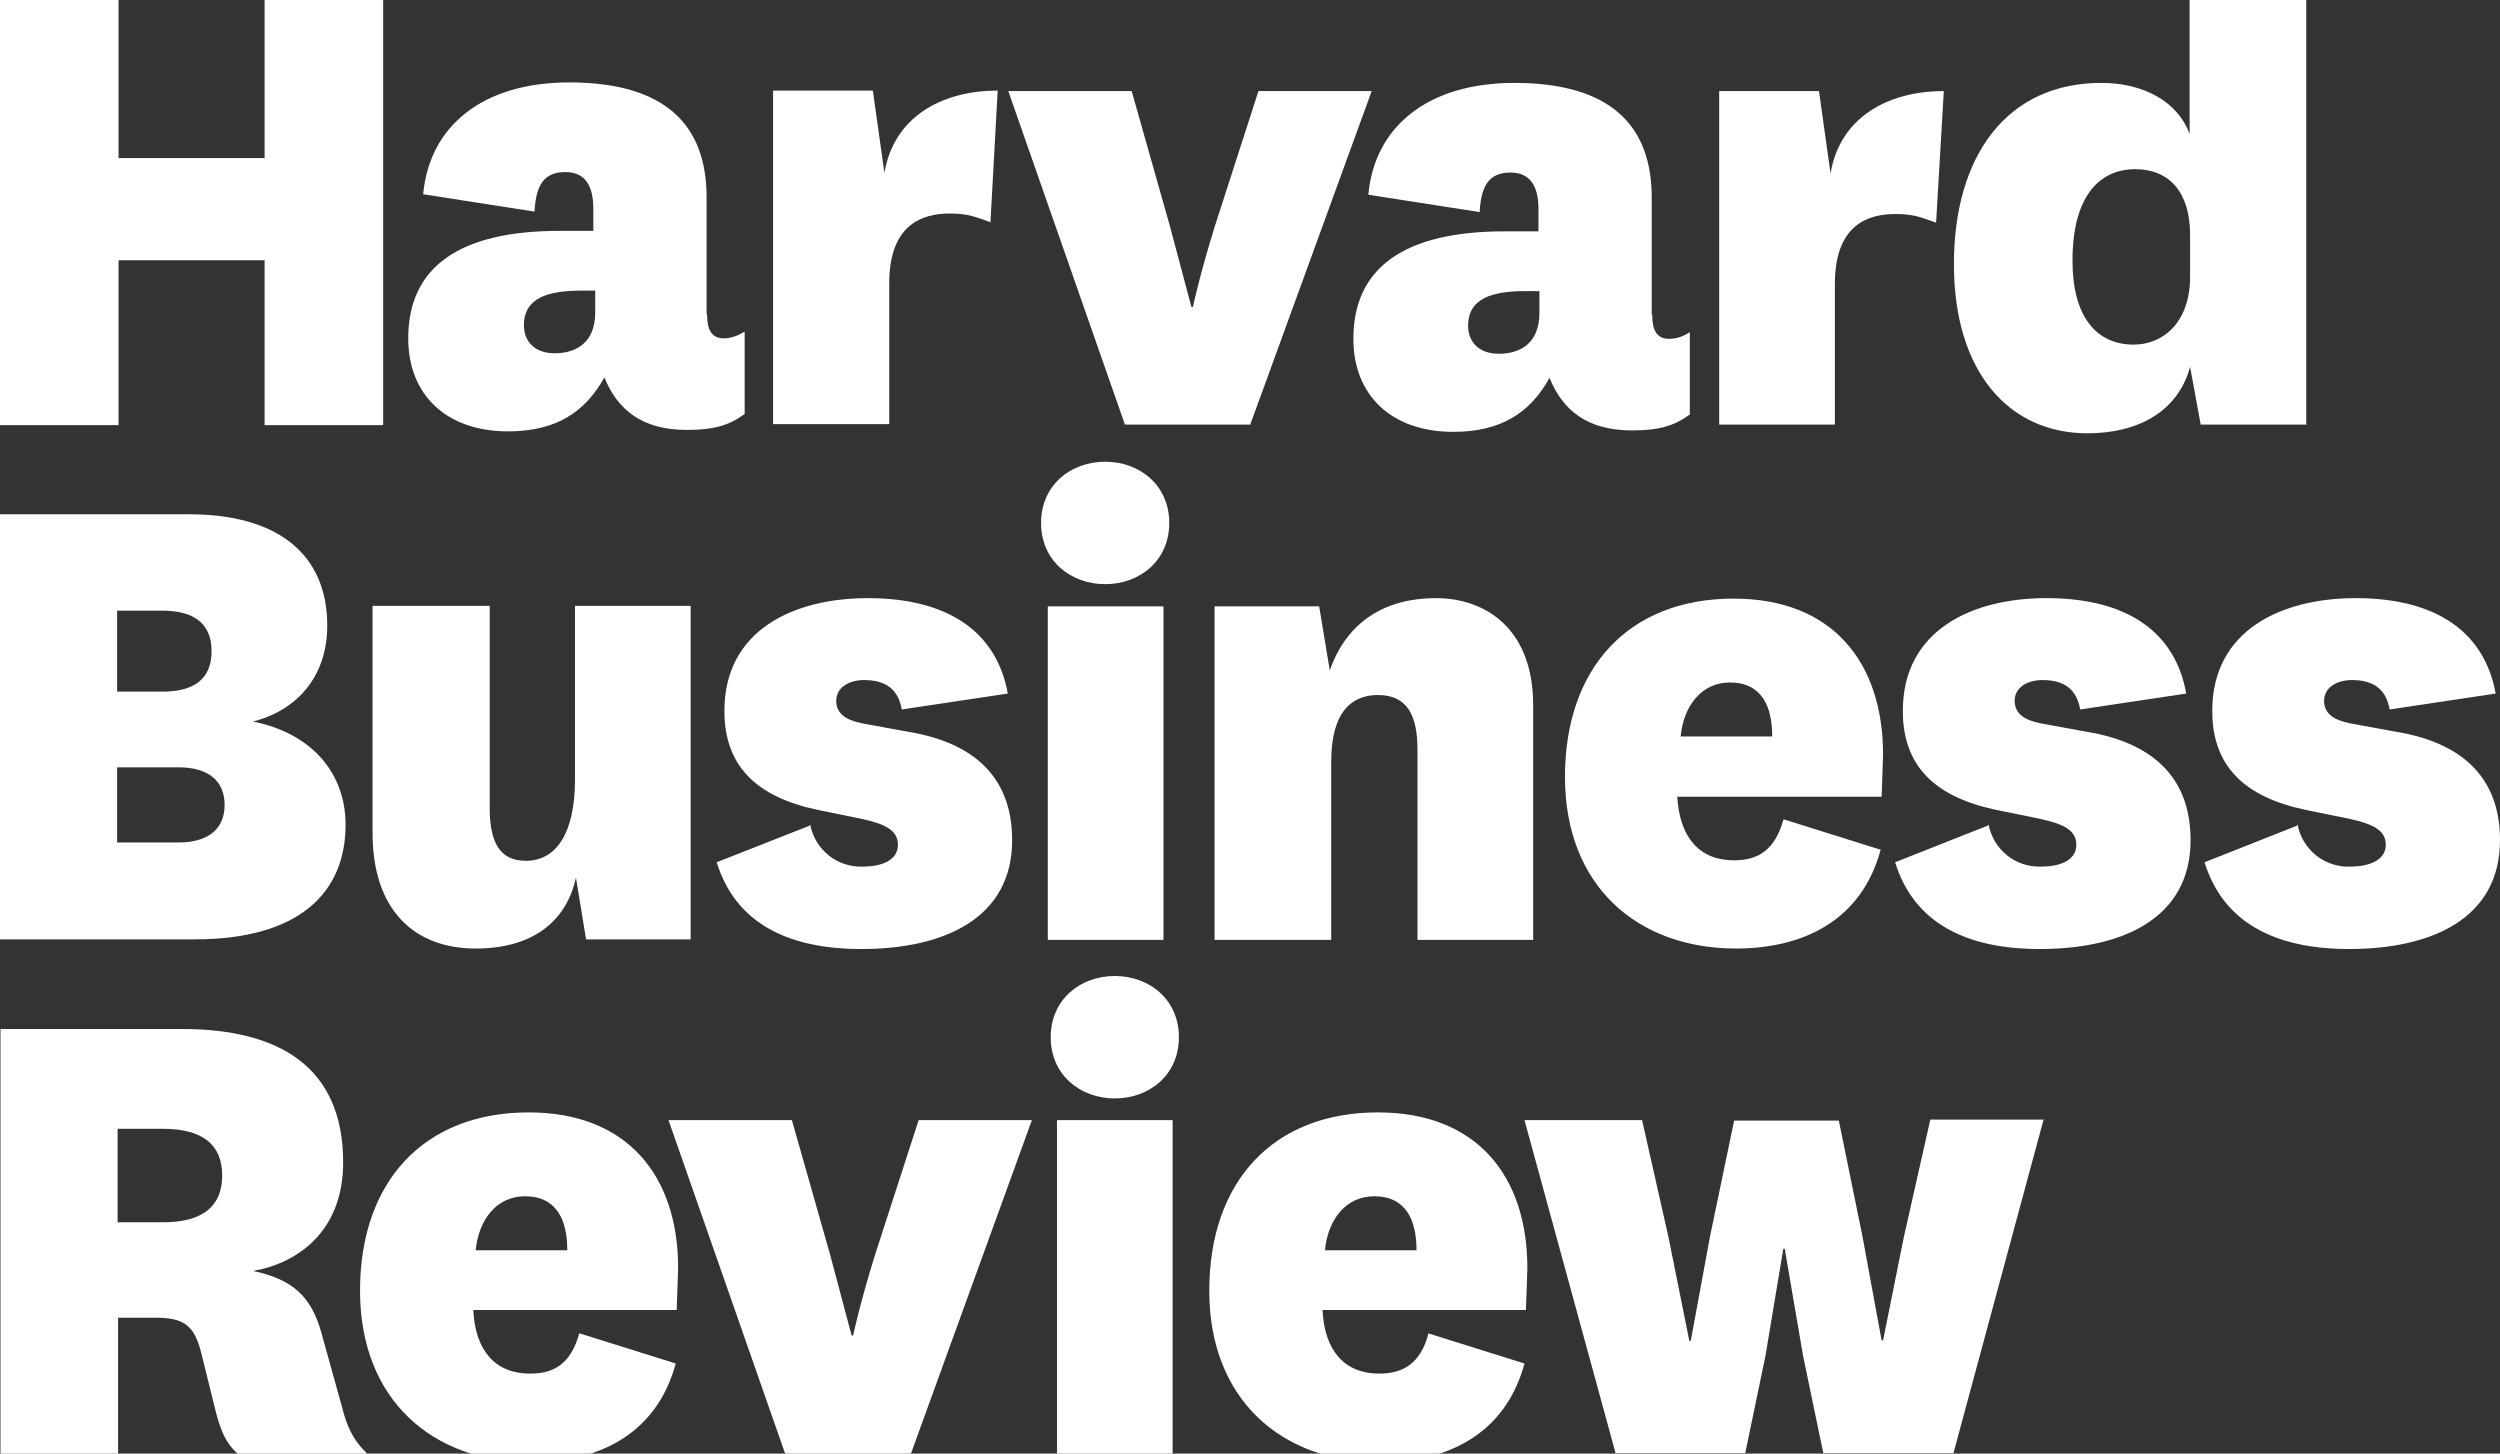
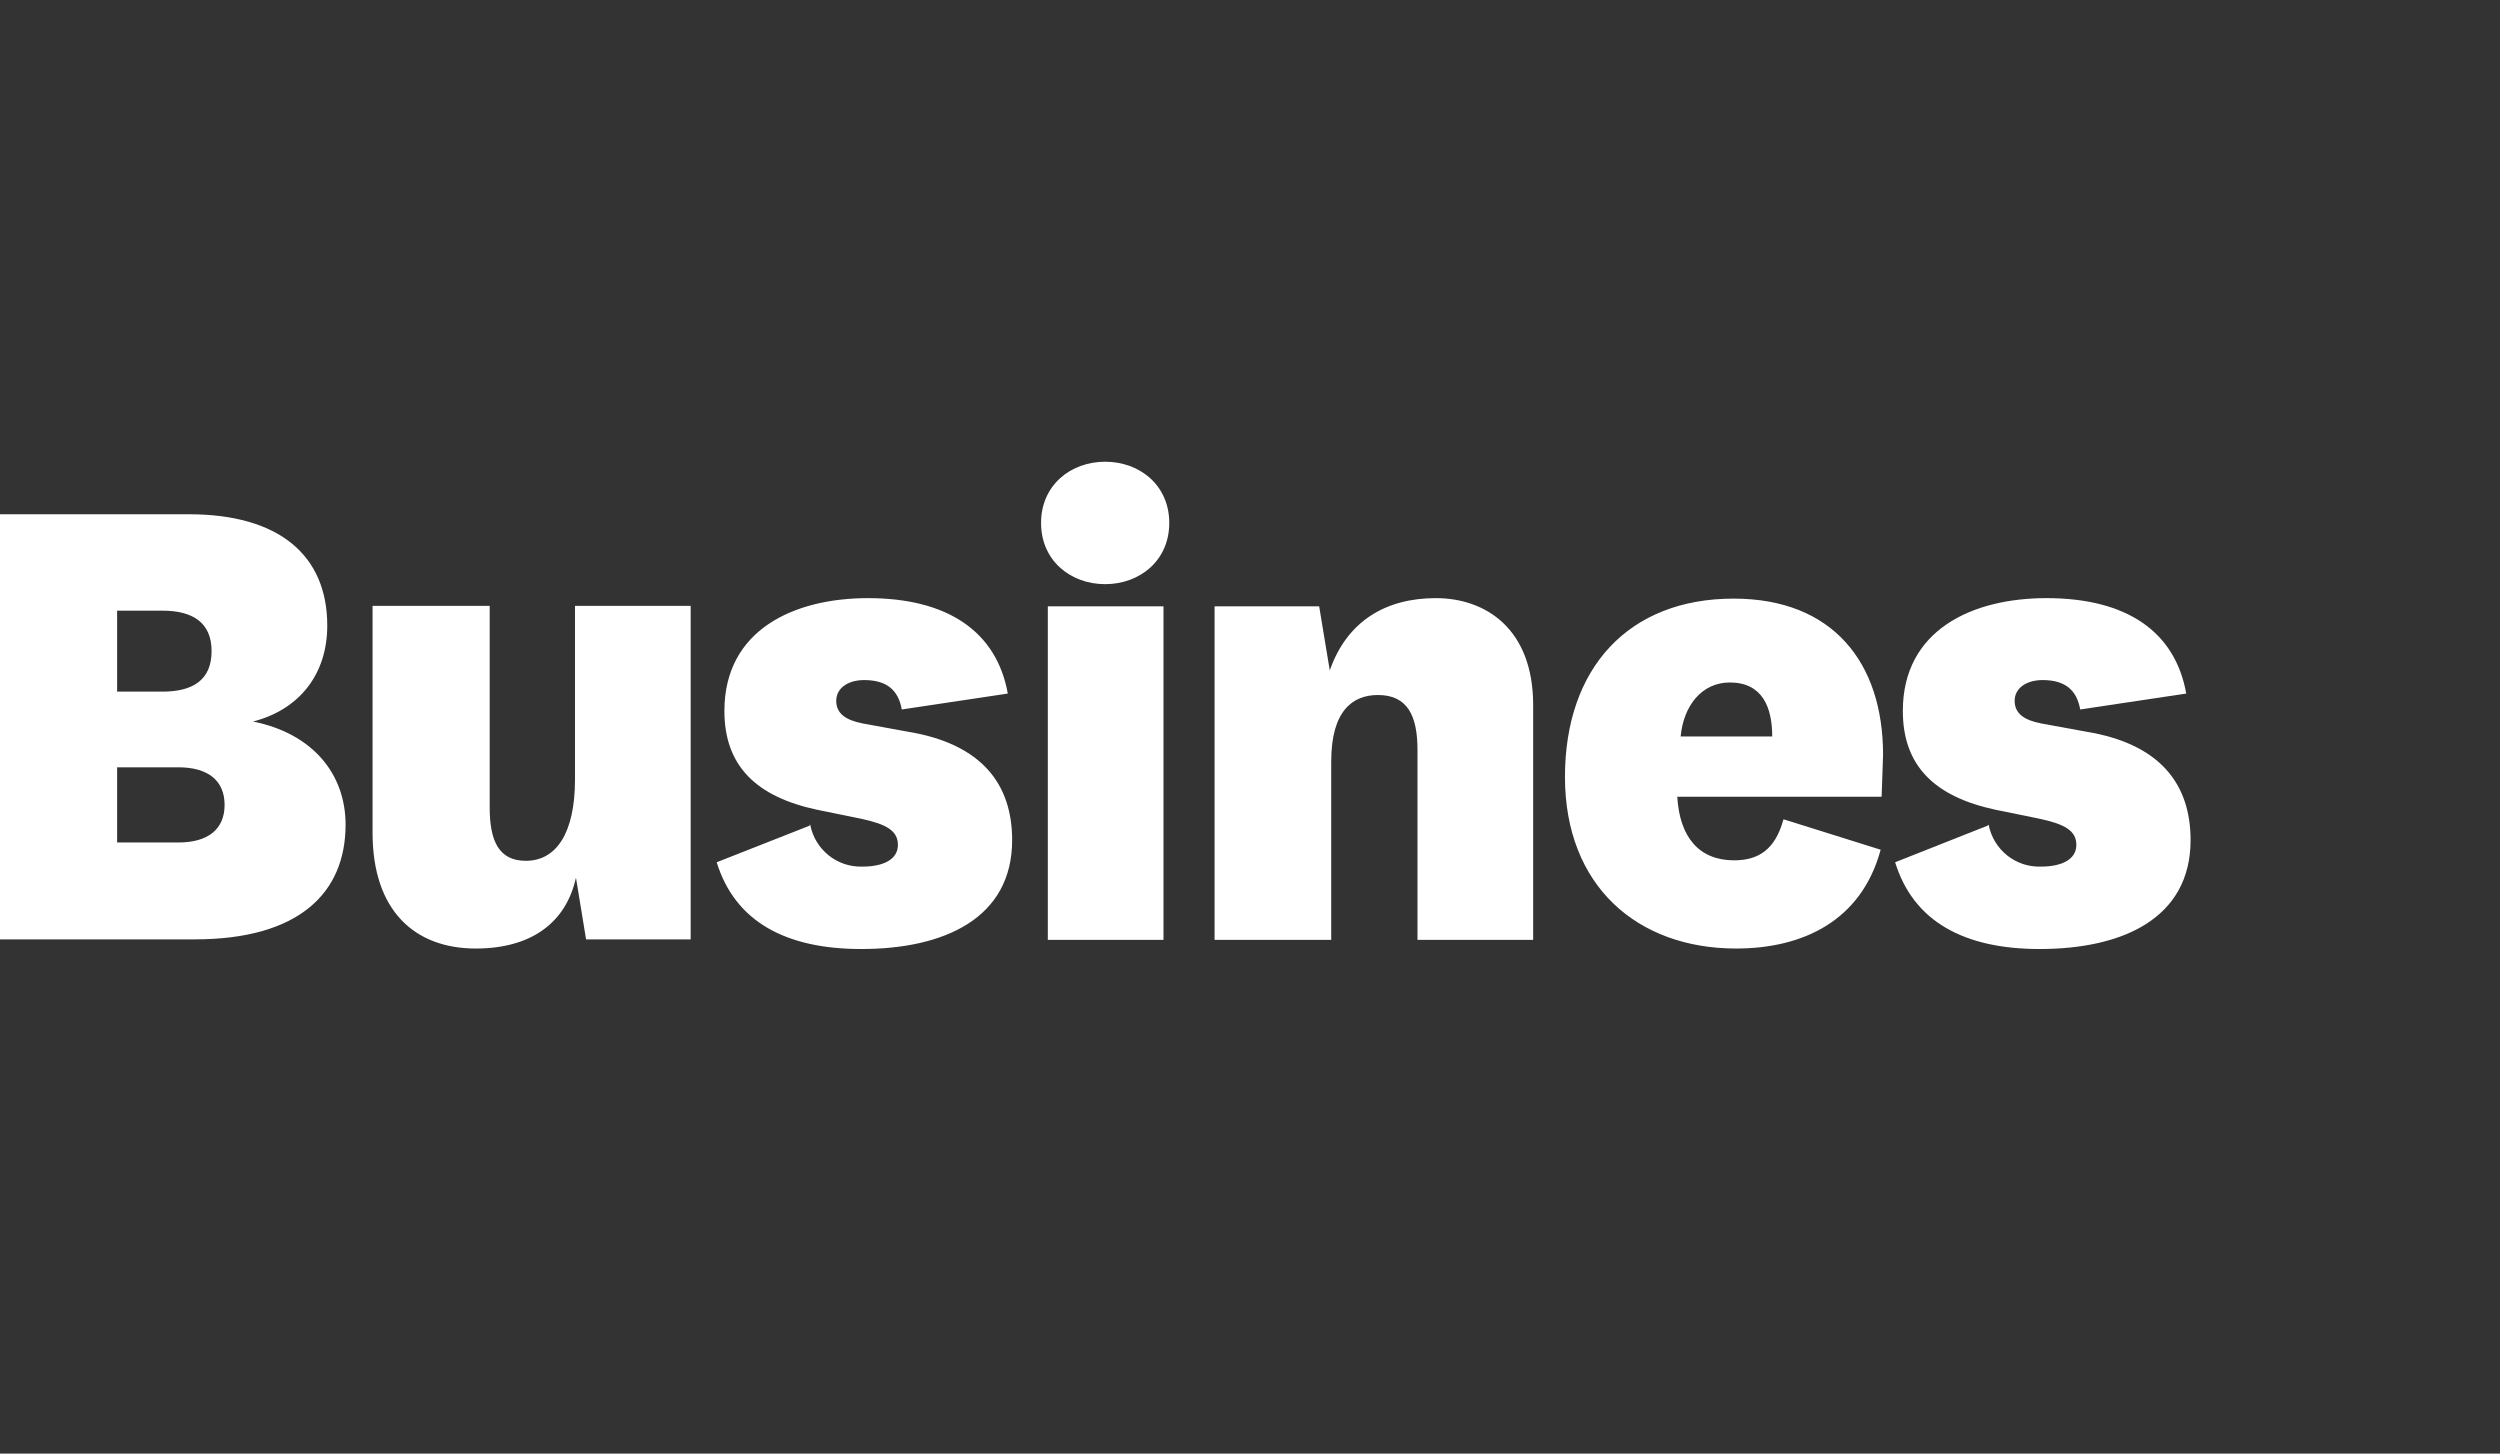
<svg xmlns="http://www.w3.org/2000/svg" id="Layer_1" viewBox="0 0 51.87 30.16">
  <rect x="0" y="0" width="51.87" height="30.16" fill="#333333" stroke="none" />
  <path d="m7.17,17.11c0,1.42-.97,2.38-3.13,2.38H0v-8.82h3.92c1.87,0,2.87.85,2.87,2.31,0,1.03-.6,1.75-1.54,1.99,1.24.25,1.92,1.09,1.92,2.14h0Zm-4.74-2.76h.94c.63,0,1.02-.24,1.02-.84s-.4-.84-1.02-.84h-.94v1.68Zm0,3.13h1.27c.61,0,.96-.27.96-.78s-.35-.78-.96-.78h-1.27v1.56Zm9.52.73c-.2.91-.9,1.47-2.08,1.47-1.26,0-2.14-.78-2.14-2.4v-4.71h2.43v4.18c0,.7.19,1.11.75,1.11.63,0,1.02-.57,1.02-1.69v-3.6h2.4v6.92h-2.17s-.21-1.28-.21-1.28Zm4.86-1.1c.1.52.56.89,1.09.87.43,0,.73-.15.73-.45s-.25-.43-.75-.54l-.93-.19c-1.26-.27-1.92-.91-1.92-2.05,0-1.68,1.44-2.34,2.98-2.34,1.66,0,2.67.7,2.9,1.98l-2.2.33c-.07-.4-.31-.61-.78-.61-.34,0-.58.17-.58.43s.19.4.55.47l.93.17c1.53.25,2.17,1.08,2.17,2.25,0,1.63-1.42,2.26-3.13,2.26-1.57,0-2.62-.57-3-1.8l1.93-.76v-.02Zm6.12-7.53c.72,0,1.33.49,1.33,1.27s-.61,1.27-1.33,1.27-1.33-.49-1.33-1.27.61-1.27,1.33-1.27Zm1.21,3v6.92h-2.4v-6.92h2.4Zm3.45,1.33c.36-1.03,1.17-1.5,2.2-1.5s2.02.63,2.02,2.22v4.87h-2.4v-3.94c0-.7-.2-1.14-.82-1.14-.52,0-.97.32-.97,1.38v3.7h-2.42v-6.92h2.17s.22,1.33.22,1.33Zm9.42,3.09l2.01.63c-.4,1.48-1.62,2.05-3,2.05-2.05,0-3.55-1.3-3.55-3.56s1.32-3.7,3.5-3.7c2.05,0,3.1,1.32,3.1,3.24l-.03.87h-4.24c.05.85.46,1.32,1.18,1.32.5,0,.85-.22,1.02-.84h0Zm-.24-1.72c0-.6-.2-1.12-.88-1.12-.58,0-.96.48-1.02,1.12h1.9Z" style="fill:#fff;" />
  <path d="m41.26,17.11c.1.52.56.89,1.09.87.43,0,.73-.15.73-.45s-.25-.43-.75-.54l-.93-.19c-1.26-.27-1.92-.91-1.92-2.05,0-1.68,1.44-2.34,2.98-2.34,1.66,0,2.67.69,2.9,1.98l-2.2.33c-.07-.4-.31-.61-.78-.61-.34,0-.58.17-.58.43s.19.4.55.47l.93.17c1.53.25,2.17,1.08,2.17,2.25,0,1.63-1.42,2.26-3.13,2.26-1.57,0-2.62-.57-3-1.8l1.92-.76.02-.02Z" style="fill:#fff;" />
-   <path d="m47.67,17.11c.1.52.56.89,1.09.87.43,0,.74-.15.74-.45s-.25-.43-.75-.54l-.93-.19c-1.26-.27-1.92-.91-1.92-2.05,0-1.68,1.44-2.34,2.98-2.34,1.66,0,2.67.7,2.9,1.98l-2.2.33c-.07-.4-.31-.61-.78-.61-.34,0-.58.17-.58.43s.19.4.55.47l.93.17c1.53.25,2.17,1.08,2.17,2.25,0,1.63-1.42,2.26-3.13,2.26-1.57,0-2.62-.57-3-1.8l1.92-.76v-.02ZM4.94,30.17c-.28-.24-.39-.57-.49-.99l-.27-1.09c-.15-.63-.4-.75-.97-.75h-.76v2.83H.01v-8.82h3.77c1.98,0,3.34.76,3.34,2.77,0,1.39-.9,2.08-1.87,2.25.81.17,1.21.52,1.42,1.29l.42,1.51c.1.4.22.7.54,1h-2.69Zm-2.5-4.81h.94c.85,0,1.23-.35,1.23-.97s-.38-.97-1.23-.97h-.94v1.95h0Zm9.57,2.3l2.01.63c-.4,1.48-1.62,2.05-3,2.05-2.05,0-3.55-1.3-3.55-3.56s1.32-3.7,3.5-3.7c2.05,0,3.1,1.32,3.1,3.23l-.03.87h-4.22c.04.85.46,1.32,1.18,1.32.51,0,.85-.22,1.02-.84,0,0-.01,0-.01,0Zm-.24-1.72c0-.6-.2-1.12-.88-1.12-.58,0-.96.48-1.02,1.12h1.9Zm2.11-2.7h2.55l.79,2.78.45,1.69h.03s.15-.7.46-1.69l.9-2.78h2.35l-2.51,6.92h-2.61l-2.42-6.92h.01Zm9.25-2.99c.72,0,1.33.49,1.33,1.27s-.61,1.27-1.33,1.27-1.33-.49-1.33-1.27.61-1.27,1.33-1.27Zm1.2,2.99v6.92h-2.4v-6.92s2.4,0,2.4,0Zm5.29,4.42l2.01.63c-.4,1.48-1.62,2.05-2.99,2.05-2.05,0-3.55-1.3-3.55-3.56s1.32-3.7,3.5-3.7c2.05,0,3.1,1.32,3.1,3.23l-.03.87h-4.22c.04.85.46,1.32,1.18,1.32.5,0,.86-.22,1.02-.84h-.02Zm-.23-1.72c0-.6-.2-1.12-.88-1.12-.58,0-.96.48-1.02,1.12h1.9Zm8.76-2.7l.49,2.4.4,2.17h.03l.43-2.14.55-2.44h2.35l-1.87,6.92h-2.7l-.42-2.02-.38-2.22h-.03l-.37,2.22-.42,2.02h-2.69l-1.89-6.91h2.44l.55,2.44.43,2.14h.03l.4-2.17.5-2.4h2.17ZM14.67,6.52c0,.33.1.5.35.5.15,0,.3-.06.43-.14v1.71c-.33.24-.64.33-1.2.33-.93,0-1.44-.42-1.71-1.09-.4.72-1,1.12-2,1.12-1.27,0-2.07-.75-2.07-1.93,0-1.48,1.06-2.23,3.14-2.23h.7v-.46c0-.45-.15-.76-.58-.76s-.61.25-.64.82l-2.31-.36c.13-1.42,1.24-2.32,3.03-2.32,1.98,0,2.85.87,2.85,2.38v2.43h0Zm-2.33-.49h-.3c-.87,0-1.17.27-1.17.72,0,.33.22.58.64.58s.84-.2.84-.85v-.45h-.01Zm8.21-1.42c-.29-.1-.45-.18-.84-.18-.57,0-1.26.22-1.26,1.45v2.92h-2.41V1.88h2.07l.24,1.71c.19-1.15,1.17-1.71,2.35-1.71l-.15,2.73Z" style="fill:#fff;" />
-   <path d="m20.93,1.89h2.55l.79,2.79.45,1.69h.03s.15-.7.46-1.69l.9-2.79h2.35l-2.52,6.92h-2.6l-2.42-6.92h.01Zm13.35,4.64c0,.33.1.5.35.5.15,0,.3-.05.43-.14v1.71c-.33.24-.64.33-1.2.33-.93,0-1.44-.42-1.71-1.09-.4.72-1,1.12-2,1.12-1.27,0-2.07-.75-2.07-1.93,0-1.48,1.06-2.23,3.14-2.23h.7v-.46c0-.45-.15-.76-.58-.76s-.61.25-.64.82l-2.31-.36c.13-1.42,1.24-2.32,3.03-2.32,1.98,0,2.85.87,2.85,2.38v2.43h.01Zm-2.33-.49h-.32c-.87,0-1.17.27-1.17.72,0,.33.22.58.64.58s.84-.2.84-.85v-.45h0Zm8.22-1.42c-.29-.1-.45-.18-.84-.18-.57,0-1.26.22-1.26,1.45v2.92h-2.4V1.89h2.07l.24,1.71c.19-1.15,1.17-1.71,2.35-1.71,0,0-.16,2.73-.16,2.73ZM45.42-.44h2.43v9.25h-2.19l-.22-1.2c-.25.93-1.08,1.38-2.13,1.38-1.62,0-2.77-1.26-2.77-3.51s1.1-3.76,3.06-3.76c.89,0,1.59.4,1.83,1.06V-.45h-.01Zm.02,5.31c0-.88-.43-1.36-1.14-1.36s-1.3.52-1.3,1.9c0,1.14.48,1.74,1.27,1.74.61,0,1.17-.46,1.17-1.41,0,0,0-.87,0-.87ZM0,8.82V0h2.46v3.28h3.03V0h2.46v8.82h-2.46v-3.42h-3.03v3.42H0Z" style="fill:#fff;" />
</svg>